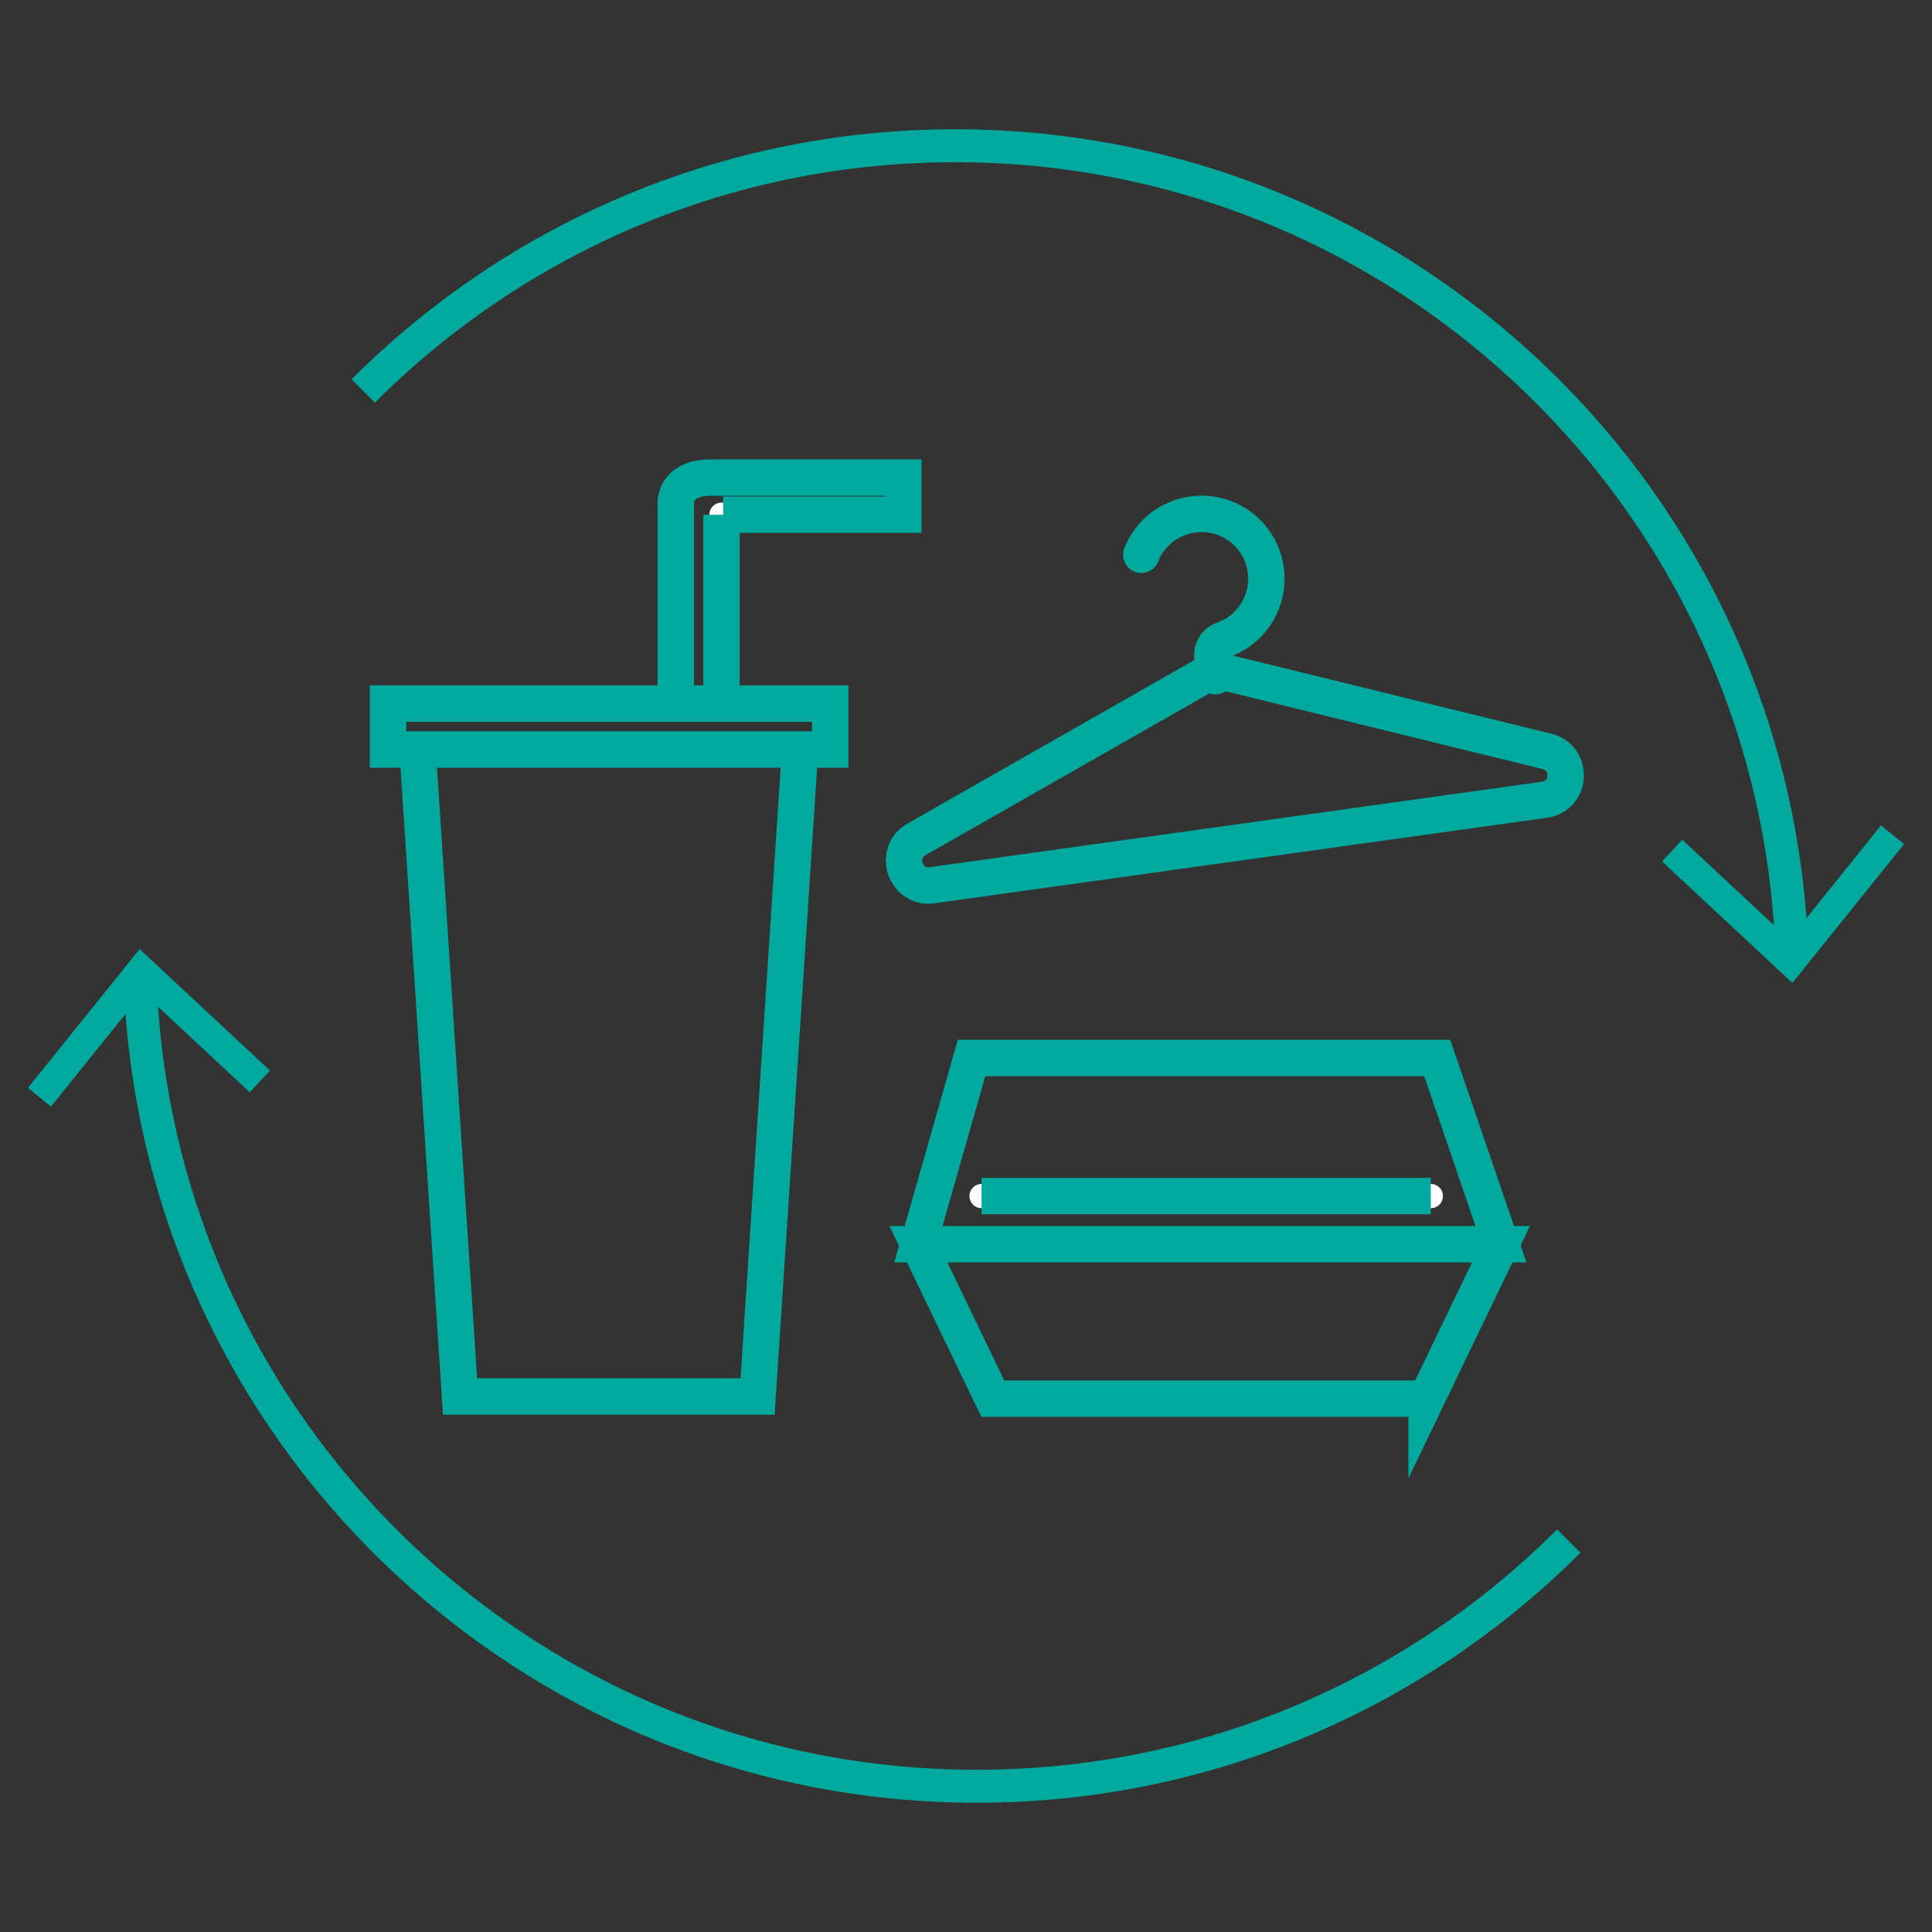
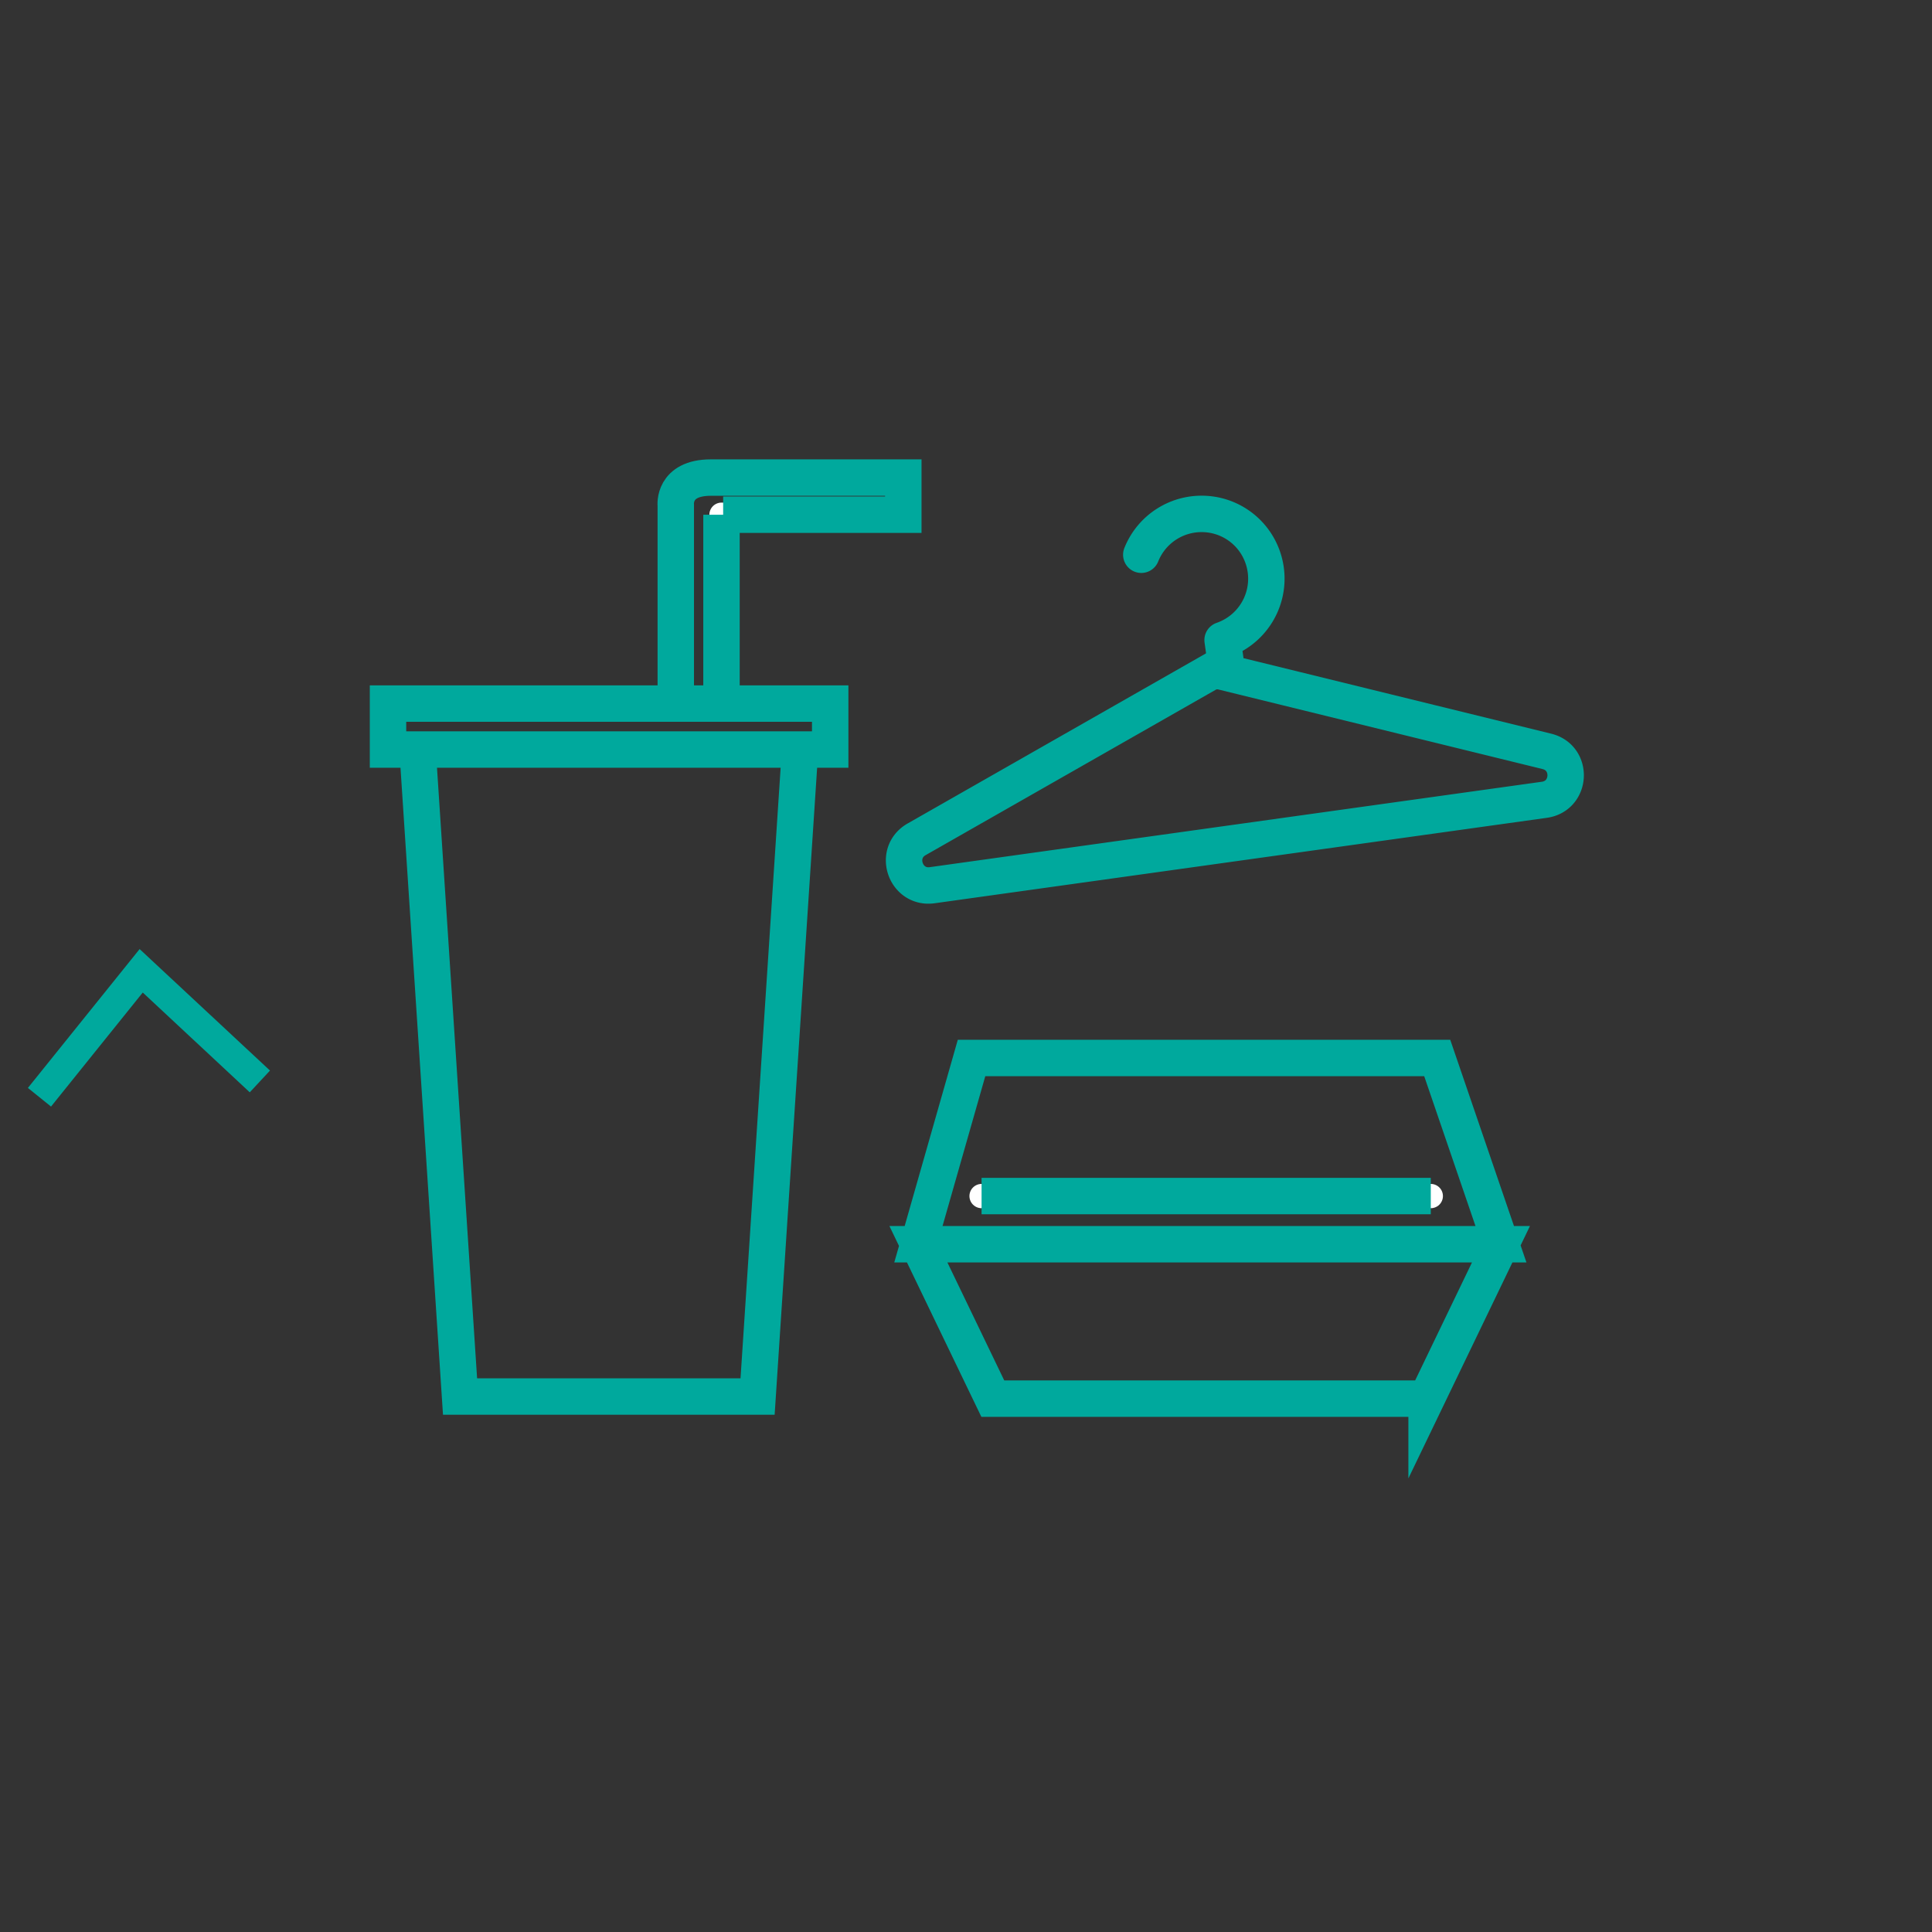
<svg xmlns="http://www.w3.org/2000/svg" viewBox="0 0 115 115">
  <rect x="0" y="0" width="115" height="115" fill="#333333" stroke="none" />
  <g fill="none">
    <g stroke="#fff" stroke-linecap="round" stroke-linejoin="round" stroke-width="1.445">
      <path d="M89.343 74.062H54.667l3.163-11.087h27.719l3.794 11.087zM84.916 83.251H59.095l-4.428-9.189h34.676l-4.427 9.19zM58.427 71.194h26.739M45.094 83.128h-17.71l-2.53-38.513h22.77l-2.53 38.513zM23.096 41.88h26.32v2.734h-26.32zM42.946 30.639V41.88h-2.721v-11.8s-.191-1.653 2.089-1.653h11.454v2.212H43.045" />
    </g>
    <g stroke="#00a99d" stroke-miterlimit="10" stroke-width="2.168">
      <path d="M89.343 74.062H54.667l3.163-11.087h27.719l3.794 11.087zM84.916 83.251H59.095l-4.428-9.189h34.676l-4.427 9.19zM58.427 71.194h26.739M45.094 83.128h-17.71l-2.53-38.513h22.77l-2.53 38.513zM23.096 41.88h26.32v2.734h-26.32zM42.946 30.639V41.88h-2.721v-11.8s-.191-1.653 2.089-1.653h11.454v2.212H43.045" />
    </g>
  </g>
  <g fill="none" stroke="#00a99d" stroke-width="2.168">
    <path d="M71.836 40.111 54.56 49.96c-1.406.802-.672 2.955.93 2.731l36.437-5.085c1.603-.224 1.72-2.496.147-2.882l-19.311-4.74a1.263 1.263 0 0 0-.927.128z" stroke-miterlimit="10" />
-     <path d="M67.934 33.02a3.864 3.864 0 0 1 3.84-2.423 3.843 3.843 0 0 1 3.365 2.51 3.865 3.865 0 0 1-2.365 4.992c-.423.145-.664.592-.602 1.034l.156 1.12" stroke-linecap="round" stroke-linejoin="round" />
+     <path d="M67.934 33.02a3.864 3.864 0 0 1 3.84-2.423 3.843 3.843 0 0 1 3.365 2.51 3.865 3.865 0 0 1-2.365 4.992l.156 1.12" stroke-linecap="round" stroke-linejoin="round" />
  </g>
-   <path d="M21.621 23.271C30.64 14.253 43.098 8.675 56.86 8.675c26.88 0 48.79 21.283 49.796 47.917" fill="none" stroke="#00a99d" stroke-miterlimit="10" stroke-width="1.963" />
-   <path fill="#00a99d" d="m98.93 51.276 1.203-1.295 6.37 5.94 5.46-6.788 1.376 1.109-6.65 8.266-7.76-7.232z" />
  <g>
-     <path d="M93.378 91.73c-9.018 9.017-21.476 14.595-35.237 14.595-26.88 0-48.79-21.283-49.796-47.917" fill="none" stroke="#00a99d" stroke-miterlimit="10" stroke-width="1.963" />
    <path fill="#00a99d" d="m16.071 63.724-1.204 1.295-6.37-5.94-5.46 6.788-1.376-1.11 6.65-8.265 7.76 7.232z" />
  </g>
</svg>